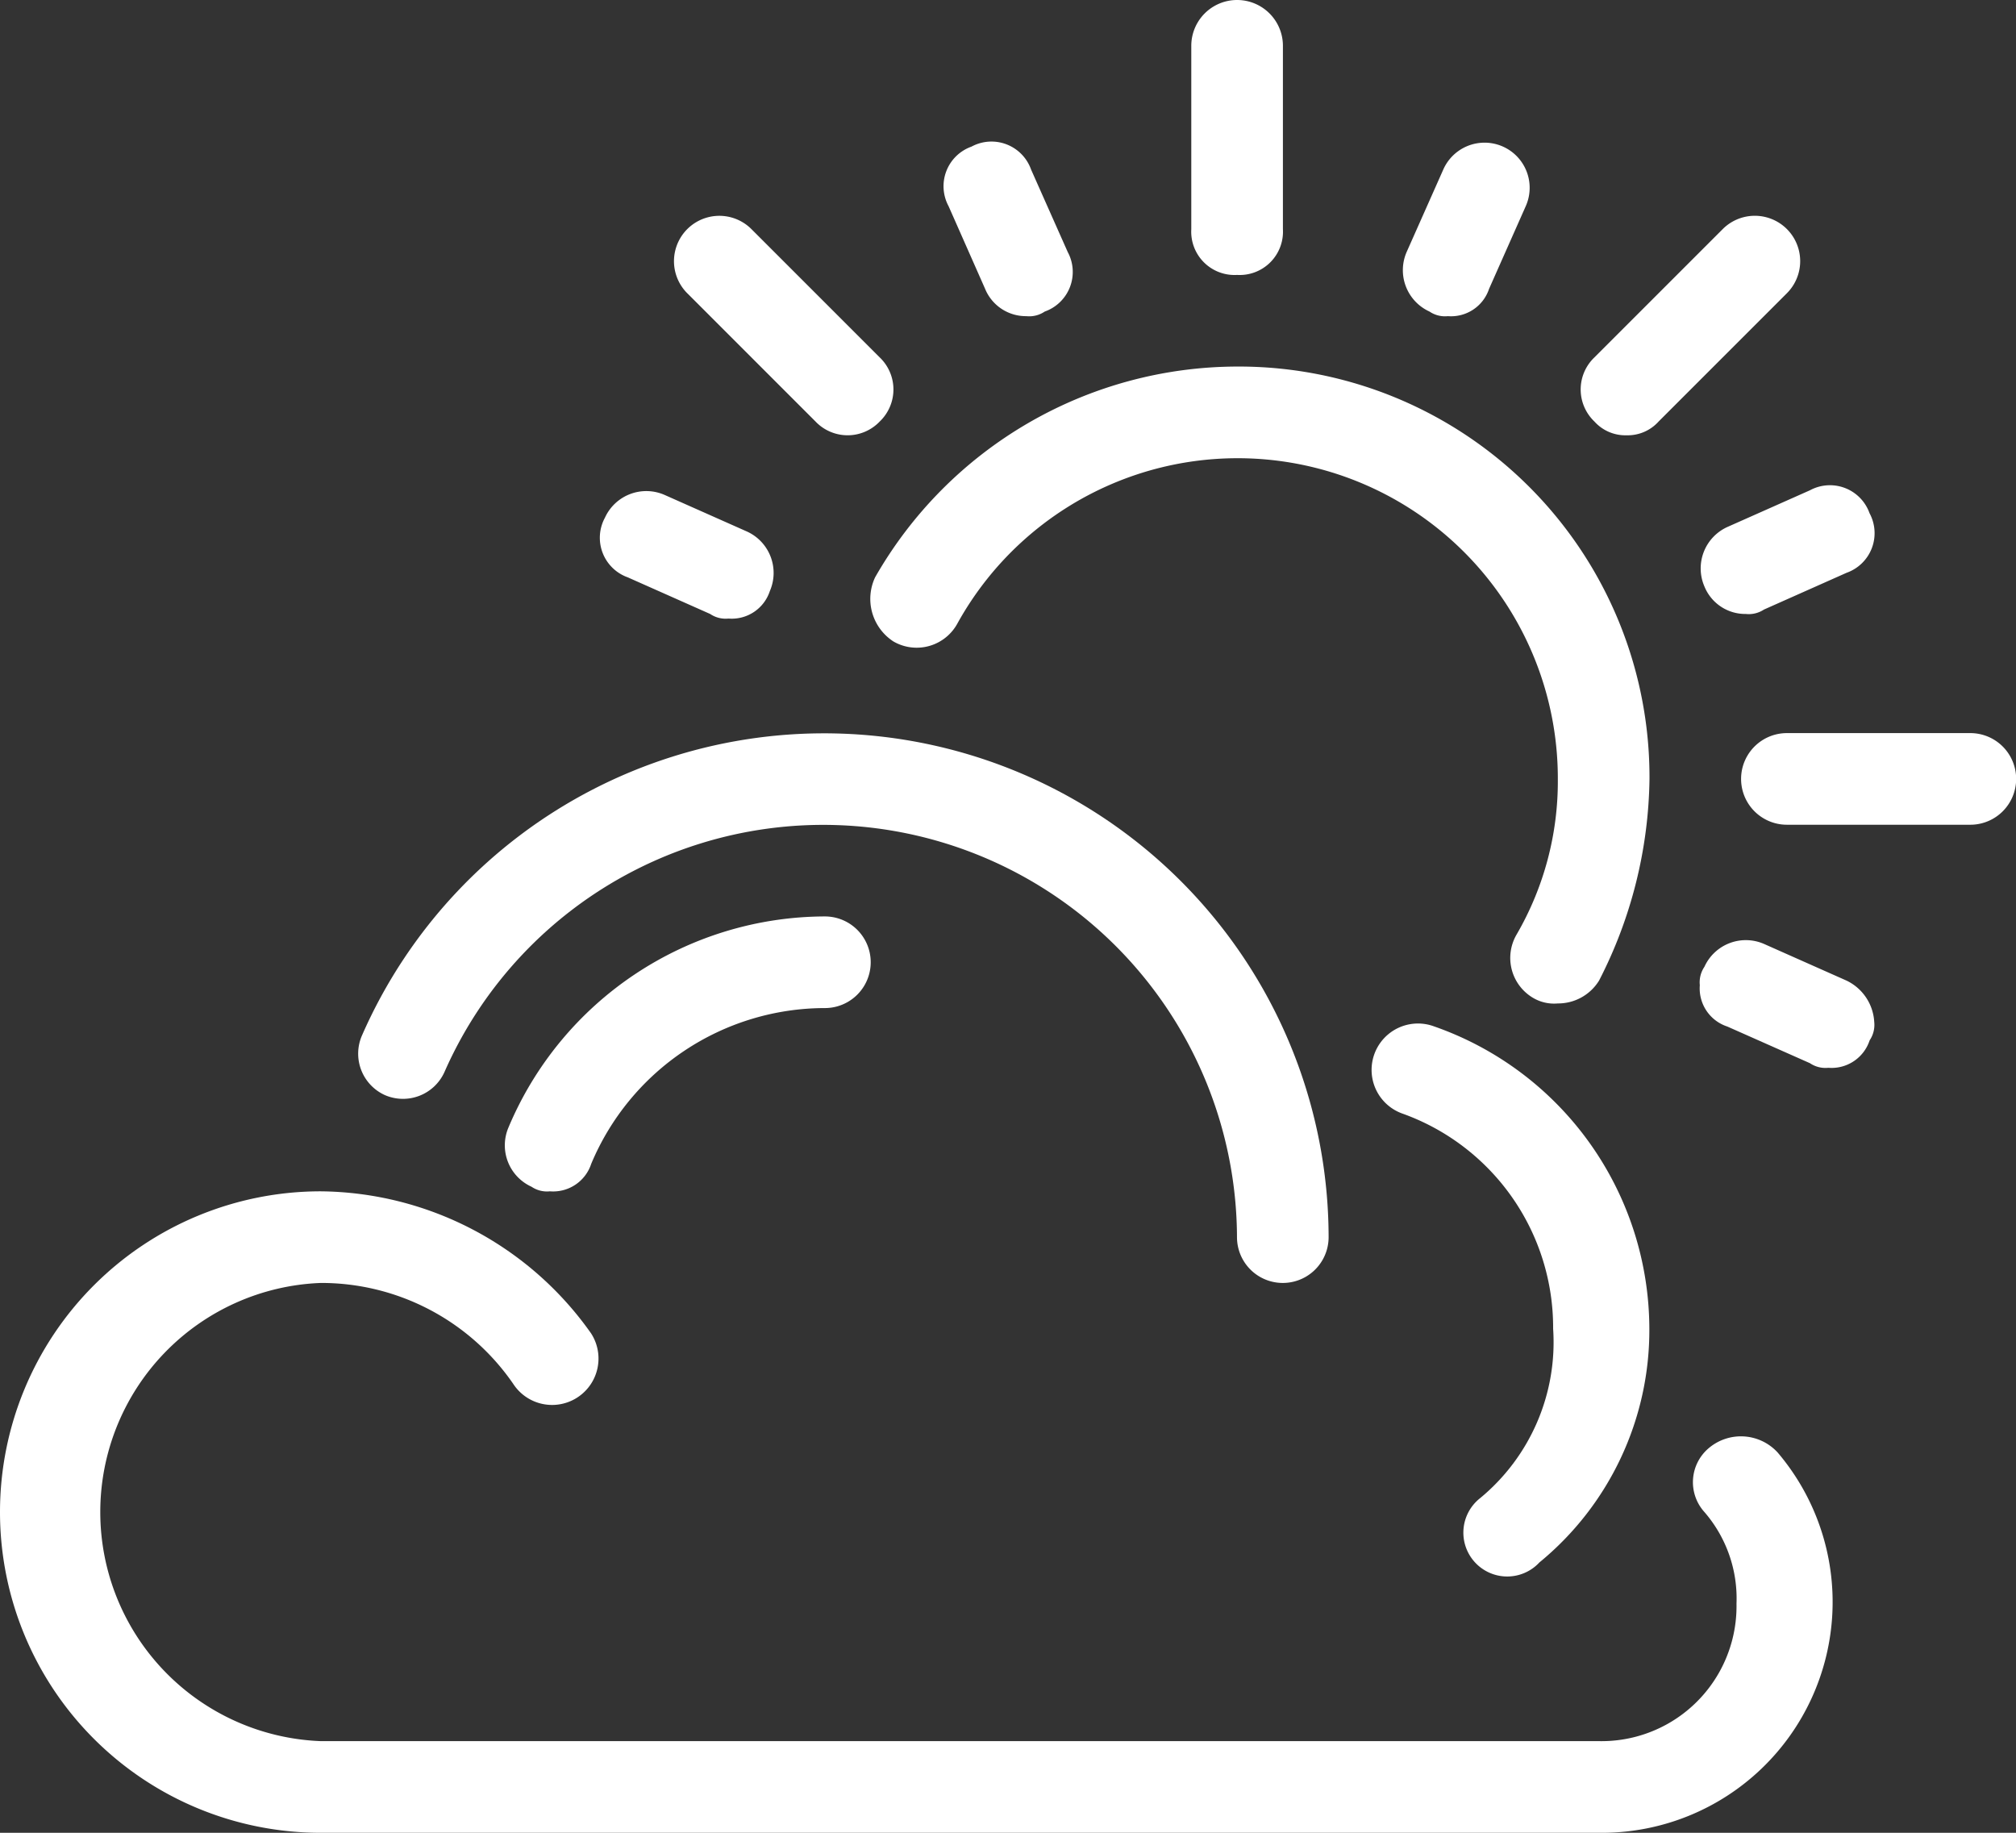
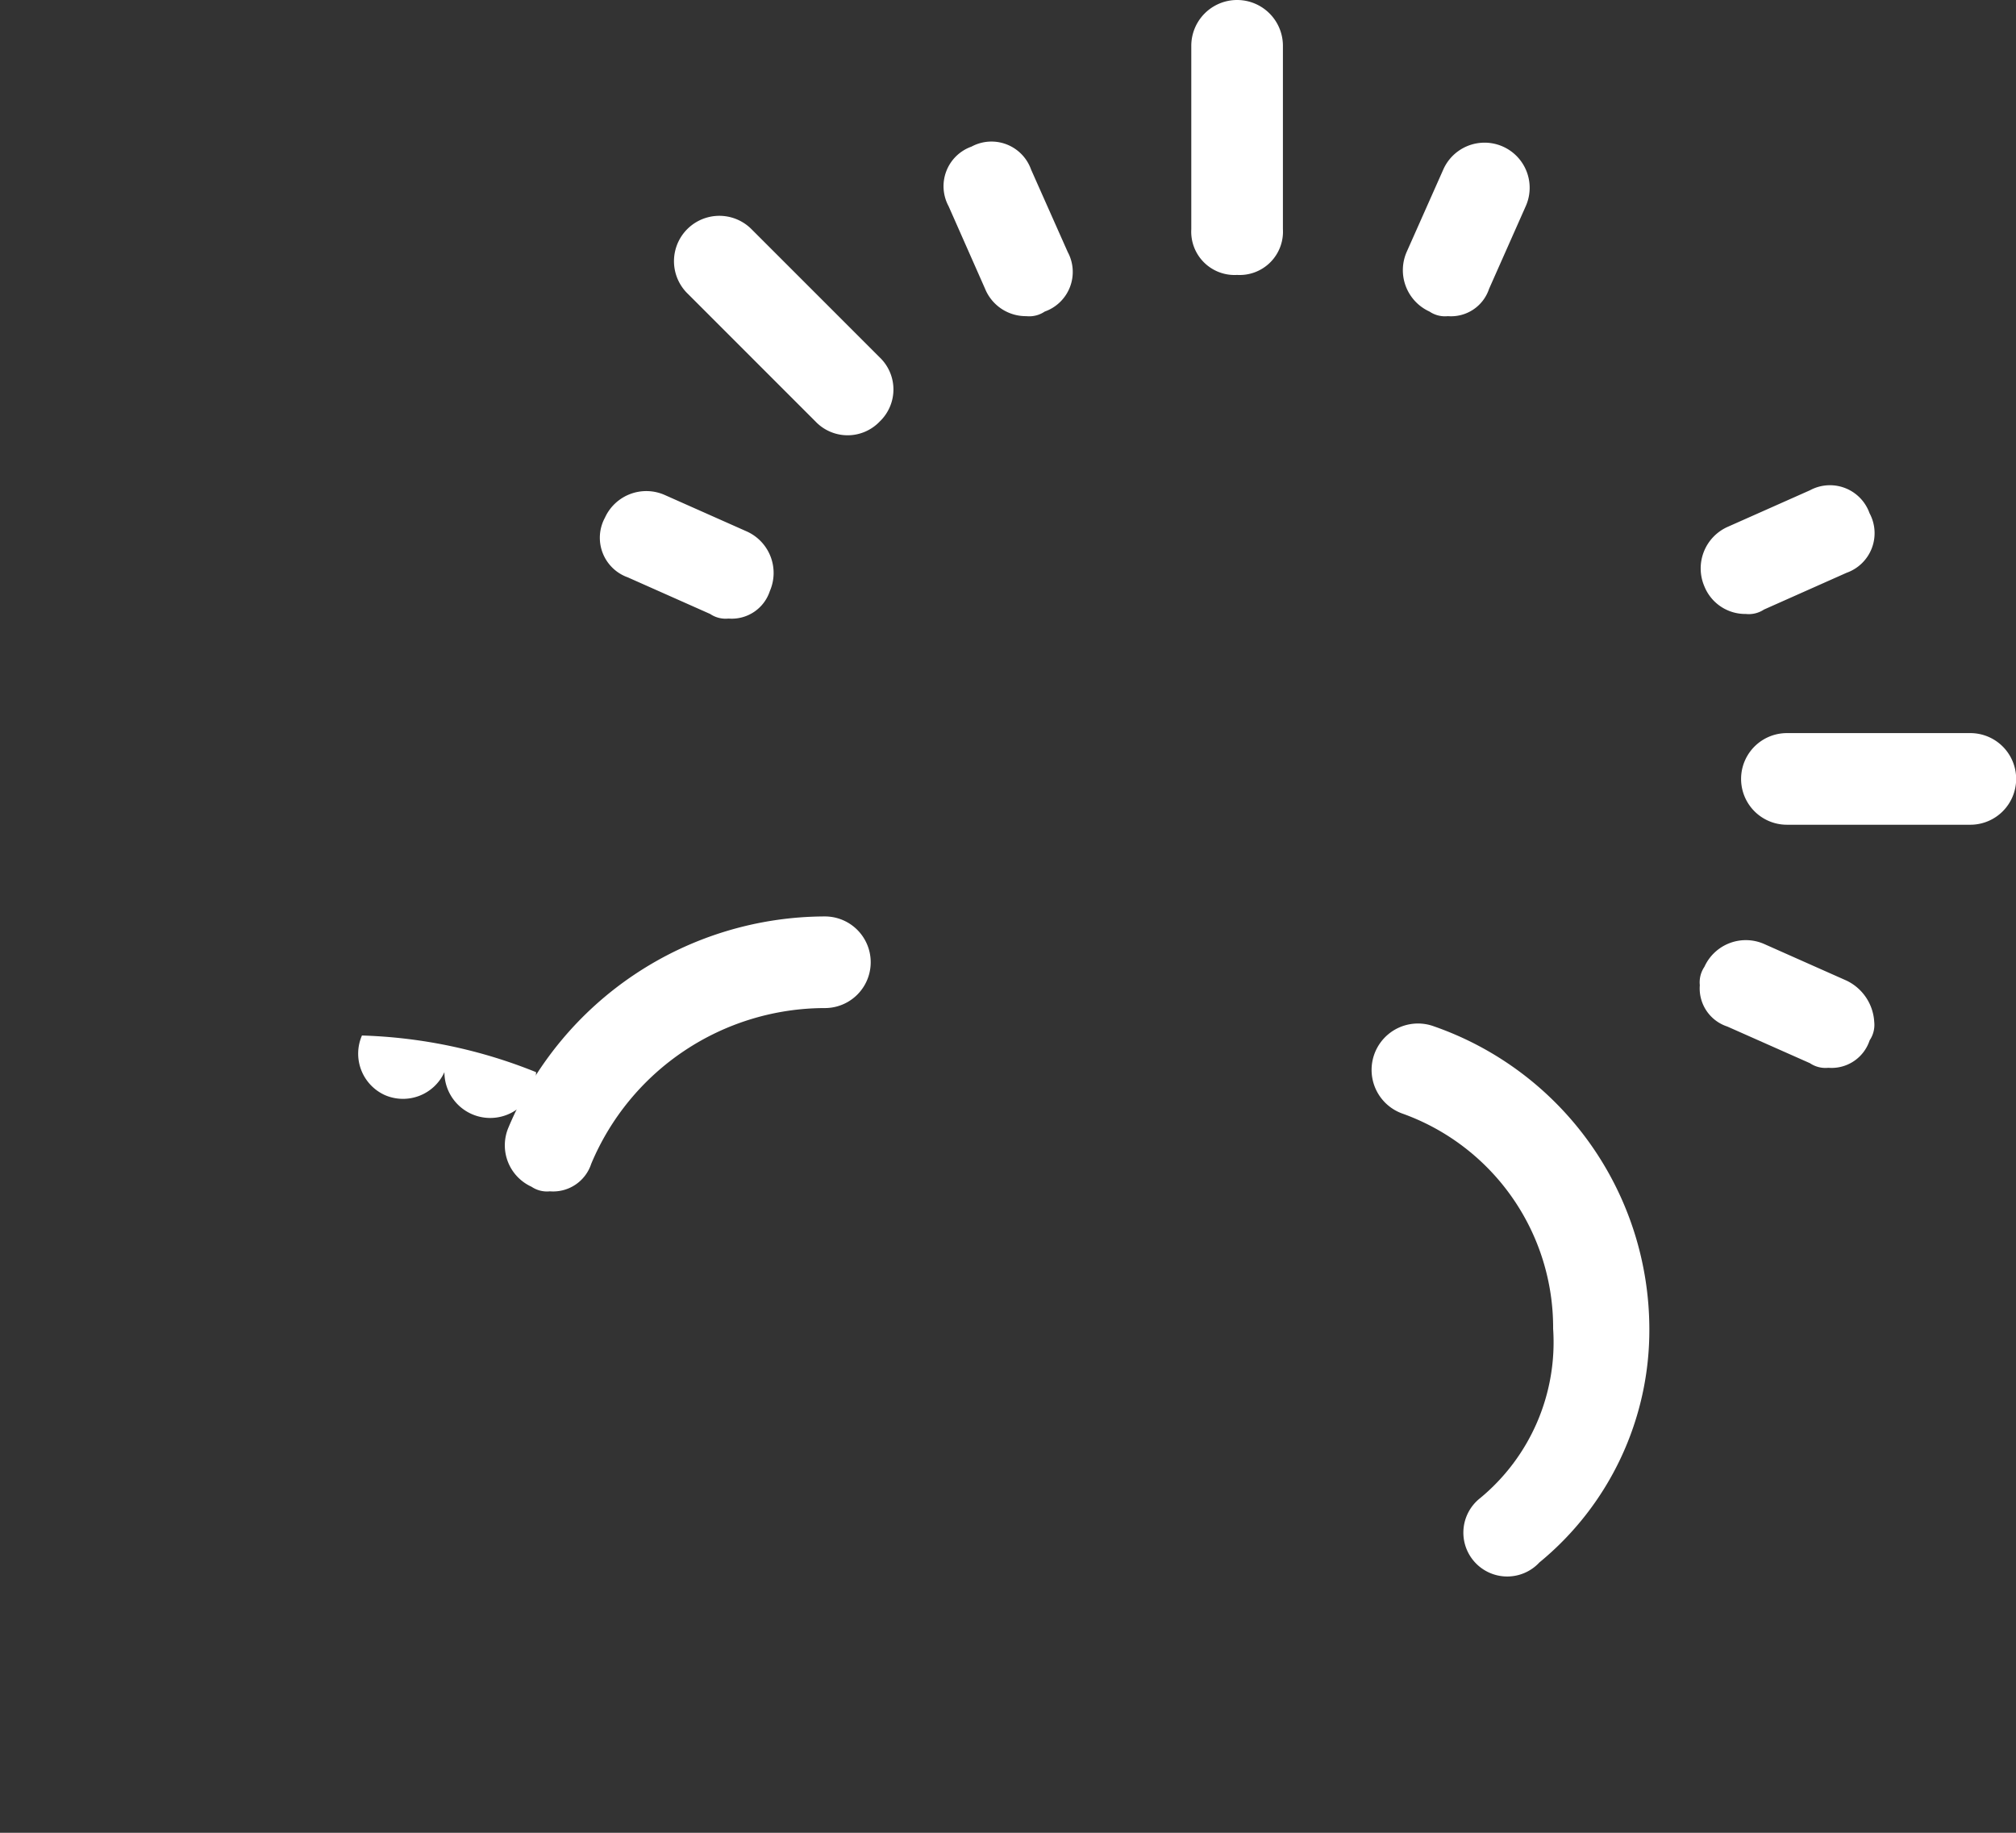
<svg xmlns="http://www.w3.org/2000/svg" width="53.642" height="48.766" viewBox="0 0 53.642 48.766">
  <rect x="0" y="0" width="53.642" height="48.766" fill="#333333" stroke="none" />
  <g id="cloudy_x5F_day" transform="translate(0 -2)">
    <g id="Grupo_34360" data-name="Grupo 34360" transform="translate(0 2)">
      <path id="Caminho_23645" data-name="Caminho 23645" d="M27.219,9.315A1.152,1.152,0,0,0,28.438,8.1V3.219a1.219,1.219,0,1,0-2.438,0V8.1A1.152,1.152,0,0,0,27.219,9.315Z" transform="translate(5.698 -2)" fill="#fff" />
      <path id="Caminho_23646" data-name="Caminho 23646" d="M18.479,12.186a1.179,1.179,0,0,0,1.707,0,1.179,1.179,0,0,0,0-1.707L16.773,7.066a1.207,1.207,0,1,0-1.707,1.707Z" transform="translate(3.221 -0.97)" fill="#fff" />
      <path id="Caminho_23647" data-name="Caminho 23647" d="M44.1,18H39.219a1.219,1.219,0,1,0,0,2.438H44.1A1.219,1.219,0,1,0,44.1,18Z" transform="translate(8.327 1.506)" fill="#fff" />
      <path id="Caminho_23648" data-name="Caminho 23648" d="M31.326,9.606a.733.733,0,0,0,.488.122A1.066,1.066,0,0,0,32.911,9L33.887,6.8a1.2,1.2,0,1,0-2.194-.975l-.975,2.194A1.21,1.21,0,0,0,31.326,9.606Z" transform="translate(6.711 -1.316)" fill="#fff" />
      <path id="Caminho_23649" data-name="Caminho 23649" d="M37.217,15.286a1.172,1.172,0,0,0,1.1.731A.733.733,0,0,0,38.8,15.9L41,14.921a1.118,1.118,0,0,0,.61-1.585,1.118,1.118,0,0,0-1.585-.61l-2.194.975A1.21,1.21,0,0,0,37.217,15.286Z" transform="translate(8.135 0.319)" fill="#fff" />
      <path id="Caminho_23650" data-name="Caminho 23650" d="M21.7,9.006a1.172,1.172,0,0,0,1.1.731.733.733,0,0,0,.488-.122A1.118,1.118,0,0,0,23.9,8.03l-.975-2.194a1.118,1.118,0,0,0-1.585-.61,1.118,1.118,0,0,0-.61,1.585Z" transform="translate(4.51 -1.325)" fill="#fff" />
-       <path id="Caminho_23651" data-name="Caminho 23651" d="M35.719,12.552a1.107,1.107,0,0,0,.853-.366l3.414-3.414a1.207,1.207,0,0,0-1.707-1.707l-3.414,3.414a1.178,1.178,0,0,0,0,1.707A1.107,1.107,0,0,0,35.719,12.552Z" transform="translate(7.56 -0.97)" fill="#fff" />
      <path id="Caminho_23652" data-name="Caminho 23652" d="M13.836,15.011l2.194.975a.733.733,0,0,0,.488.122,1.066,1.066,0,0,0,1.1-.731,1.21,1.21,0,0,0-.61-1.585l-2.194-.975a1.21,1.21,0,0,0-1.585.61A1.118,1.118,0,0,0,13.836,15.011Z" transform="translate(2.866 0.35)" fill="#fff" />
      <path id="Caminho_23653" data-name="Caminho 23653" d="M32.818,36.971A1.167,1.167,0,1,0,34.4,38.678a7.991,7.991,0,0,0,2.926-6.218,8.54,8.54,0,0,0-5.73-8.046,1.234,1.234,0,1,0-.853,2.316,6.048,6.048,0,0,1,4.023,5.73A5.377,5.377,0,0,1,32.818,36.971Z" transform="translate(6.56 2.895)" fill="#fff" />
-       <path id="Caminho_23654" data-name="Caminho 23654" d="M45.474,34.827a1.185,1.185,0,0,0-.122,1.707,3.514,3.514,0,0,1,.853,2.438,3.592,3.592,0,0,1-3.657,3.657H8.534a6.1,6.1,0,0,1,0-12.191,6.2,6.2,0,0,1,5.12,2.682,1.234,1.234,0,0,0,2.073-1.341A8.9,8.9,0,0,0,8.534,28a8.534,8.534,0,0,0,0,17.068H42.67A6.141,6.141,0,0,0,47.3,34.949,1.325,1.325,0,0,0,45.474,34.827Z" transform="translate(0 3.698)" fill="#fff" />
-       <path id="Caminho_23655" data-name="Caminho 23655" d="M8.526,27.631a1.21,1.21,0,0,0,1.585-.61A11.01,11.01,0,0,1,31.2,31.411a1.219,1.219,0,0,0,2.438,0A13.424,13.424,0,0,0,7.917,26.046,1.21,1.21,0,0,0,8.526,27.631Z" transform="translate(1.714 1.506)" fill="#fff" />
+       <path id="Caminho_23655" data-name="Caminho 23655" d="M8.526,27.631a1.21,1.21,0,0,0,1.585-.61a1.219,1.219,0,0,0,2.438,0A13.424,13.424,0,0,0,7.917,26.046,1.21,1.21,0,0,0,8.526,27.631Z" transform="translate(1.714 1.506)" fill="#fff" />
      <path id="Caminho_23656" data-name="Caminho 23656" d="M11.117,27.608a1.21,1.21,0,0,0,.61,1.585.733.733,0,0,0,.488.122,1.066,1.066,0,0,0,1.1-.731,6.749,6.749,0,0,1,6.218-4.145,1.219,1.219,0,0,0,0-2.438A9.158,9.158,0,0,0,11.117,27.608Z" transform="translate(2.416 2.383)" fill="#fff" />
-       <path id="Caminho_23657" data-name="Caminho 23657" d="M19.609,17.315a1.234,1.234,0,0,0,1.707-.488,8.52,8.52,0,0,1,15.971,4.145,8.108,8.108,0,0,1-1.1,4.145,1.234,1.234,0,0,0,.488,1.707,1.1,1.1,0,0,0,.61.122,1.28,1.28,0,0,0,1.1-.61,12.044,12.044,0,0,0,1.341-5.364A10.927,10.927,0,0,0,28.752,10a11.118,11.118,0,0,0-9.631,5.608A1.35,1.35,0,0,0,19.609,17.315Z" transform="translate(4.164 -0.247)" fill="#fff" />
      <path id="Caminho_23658" data-name="Caminho 23658" d="M41,23.592l-2.194-.975a1.21,1.21,0,0,0-1.585.61.733.733,0,0,0-.122.488,1.066,1.066,0,0,0,.731,1.1l1.1.488h0l1.1.488a.733.733,0,0,0,.488.122,1.066,1.066,0,0,0,1.1-.731.733.733,0,0,0,.122-.488A1.3,1.3,0,0,0,41,23.592Z" transform="translate(8.13 2.498)" fill="#fff" />
    </g>
  </g>
</svg>